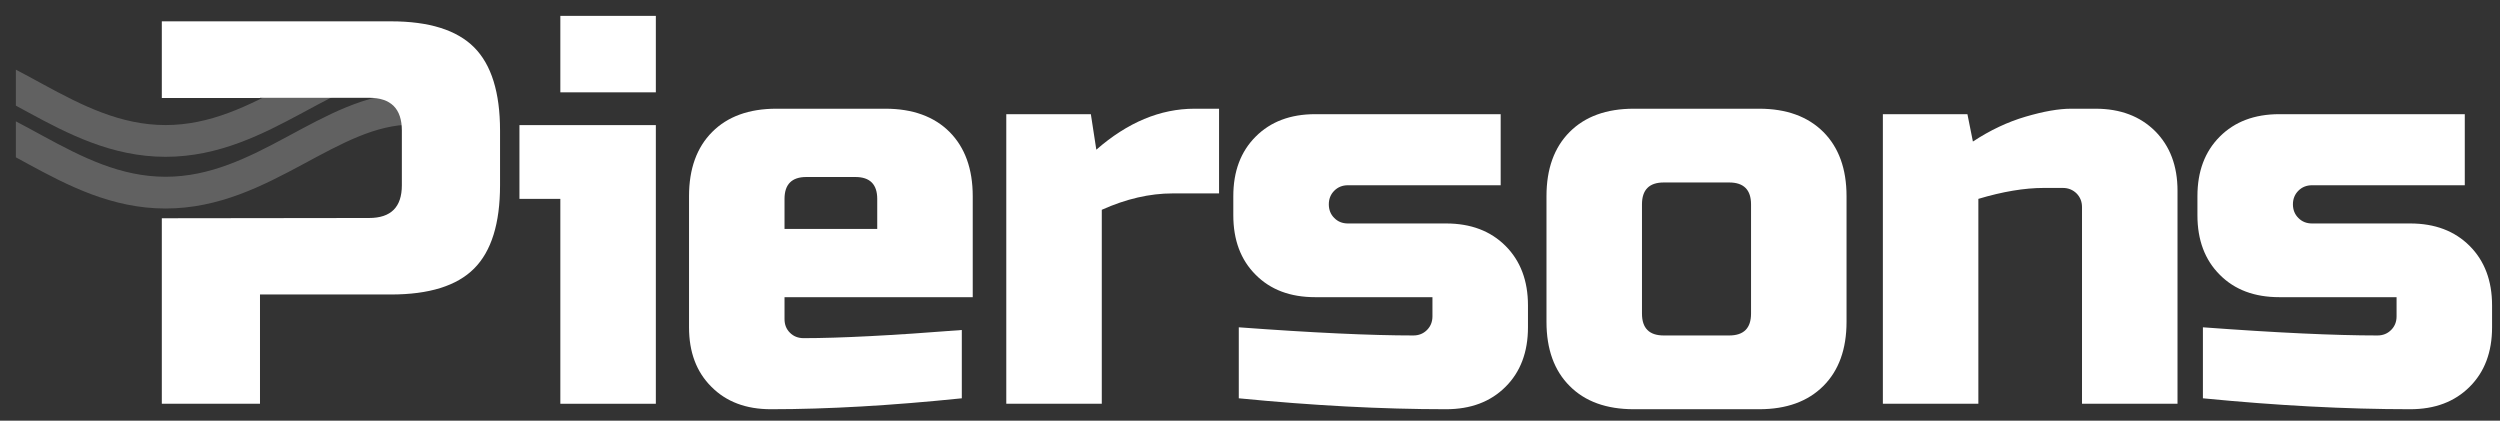
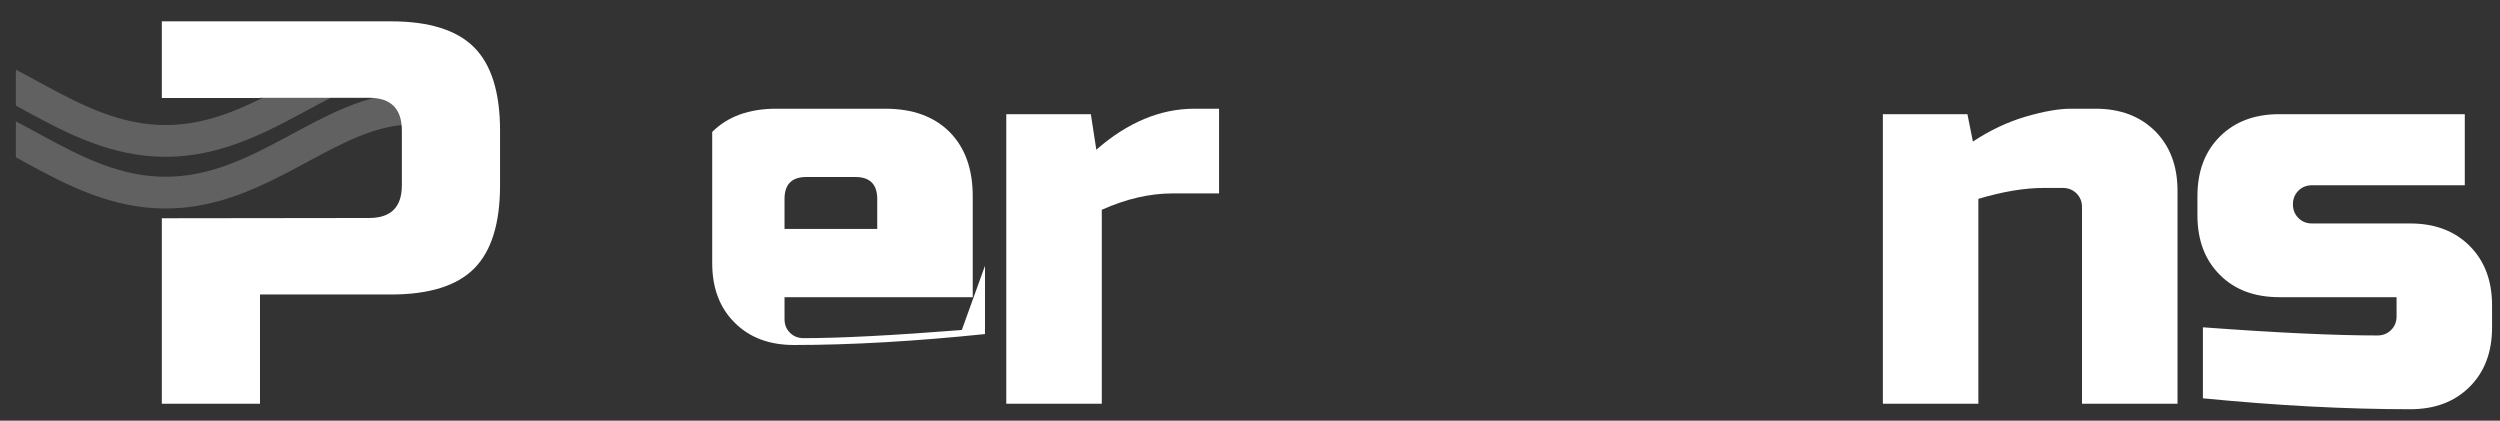
<svg xmlns="http://www.w3.org/2000/svg" width="100%" height="100%" viewBox="0 0 315 53" version="1.1" xml:space="preserve" style="fill-rule:evenodd;clip-rule:evenodd;stroke-linecap:round;stroke-linejoin:bevel;stroke-miterlimit:1.5;">
  <rect x="0" y="0" width="315" height="53" fill="#333333" stroke="none" />
  <g>
    <clipPath id="_clip1">
      <rect x="2" y="1" width="56" height="32" />
    </clipPath>
    <g clip-path="url(#_clip1)">
      <path d="M82.918,17.758c-12.346,0 -20.684,-10.572 -31.026,-10.572c-10.342,0 -18.679,10.572 -31.026,10.572c-12.464,0 -20.828,-10.757 -31.241,-10.757c-10.414,0 -18.778,10.757 -31.242,10.757" style="fill:none;stroke:#fff;stroke-opacity:0.23;stroke-width:4px;" />
      <path d="M82.918,24.272c-12.346,0 -20.684,-10.572 -31.026,-10.572c-10.342,0 -18.679,10.572 -31.026,10.572c-12.464,0 -20.828,-10.757 -31.241,-10.757c-10.414,0 -18.778,10.757 -31.242,10.757" style="fill:none;stroke:#fff;stroke-opacity:0.23;stroke-width:4px;stroke-linejoin:round;" />
    </g>
  </g>
  <g>
-     <path d="M70.604,11.634l12.032,0l0,-9.634l-12.032,0l0,9.634Zm-5.153,4.13l0,9.294l5.153,0l0,25.816l12.032,0l0,-35.11l-17.185,0Z" style="fill:#fff;" />
-     <path d="M121.188,41.58c-8.761,0.689 -15.403,1.027 -19.933,1.027c-0.688,0 -1.266,-0.227 -1.717,-0.678c-0.461,-0.455 -0.688,-1.026 -0.688,-1.726l0,-2.759l23.715,0l0,-12.726c0,-3.443 -0.981,-6.14 -2.921,-8.093c-1.947,-1.944 -4.646,-2.927 -8.084,-2.927l-13.748,0c-3.437,0 -6.136,0.983 -8.073,2.927c-1.95,1.953 -2.921,4.65 -2.921,8.093l0,16.523c0,3.124 0.931,5.623 2.82,7.496c1.872,1.888 4.368,2.825 7.486,2.825c7.198,0 15.216,-0.466 24.064,-1.376l0,-8.606Zm-13.404,-19.277c1.827,0 2.748,0.928 2.748,2.755l0,3.786l-11.682,0l0,-3.786c0,-1.827 0.916,-2.755 2.743,-2.755l6.191,0Z" style="fill:#fff;" />
+     <path d="M121.188,41.58c-8.761,0.689 -15.403,1.027 -19.933,1.027c-0.688,0 -1.266,-0.227 -1.717,-0.678c-0.461,-0.455 -0.688,-1.026 -0.688,-1.726l0,-2.759l23.715,0l0,-12.726c0,-3.443 -0.981,-6.14 -2.921,-8.093c-1.947,-1.944 -4.646,-2.927 -8.084,-2.927l-13.748,0c-3.437,0 -6.136,0.983 -8.073,2.927l0,16.523c0,3.124 0.931,5.623 2.82,7.496c1.872,1.888 4.368,2.825 7.486,2.825c7.198,0 15.216,-0.466 24.064,-1.376l0,-8.606Zm-13.404,-19.277c1.827,0 2.748,0.928 2.748,2.755l0,3.786l-11.682,0l0,-3.786c0,-1.827 0.916,-2.755 2.743,-2.755l6.191,0Z" style="fill:#fff;" />
    <path d="M153.601,24.37l0,-10.672l-3.092,0c-4.315,0 -8.434,1.726 -12.373,5.163l-0.688,-4.475l-10.656,0l0,36.488l12.033,0l0,-24.44c3.063,-1.376 6.038,-2.064 8.933,-2.064l5.843,0Z" style="fill:#fff;" />
-     <path d="M156.087,50.186c9.297,0.91 18.006,1.376 26.119,1.376c3.108,0 5.603,-0.937 7.492,-2.825c1.882,-1.873 2.826,-4.372 2.826,-7.496l0,-2.759c0,-3.112 -0.944,-5.61 -2.826,-7.496c-1.889,-1.888 -4.384,-2.829 -7.492,-2.829l-12.371,0c-0.69,0 -1.265,-0.23 -1.716,-0.69c-0.461,-0.456 -0.688,-1.033 -0.688,-1.721c0,-0.678 0.227,-1.255 0.688,-1.716c0.451,-0.451 1.026,-0.688 1.716,-0.688l19.25,0l0,-8.956l-23.381,0c-3.118,0 -5.613,0.947 -7.488,2.826c-1.886,1.882 -2.819,4.384 -2.819,7.506l0,2.404c0,3.125 0.933,5.624 2.819,7.502c1.875,1.889 4.37,2.82 7.488,2.82l14.785,0l0,2.42c0,0.688 -0.237,1.26 -0.688,1.716c-0.461,0.462 -1.038,0.689 -1.716,0.689c-5.371,0 -12.701,-0.34 -21.998,-1.028l0,8.945Z" style="fill:#fff;" />
-     <path d="M220.631,39.514c0,1.837 -0.921,2.755 -2.748,2.755l-8.255,0c-1.827,0 -2.739,-0.918 -2.739,-2.755l0,-13.768c0,-1.827 0.912,-2.754 2.739,-2.754l8.255,0c1.827,0 2.748,0.927 2.748,2.754l0,13.768Zm12.033,-14.796c0,-3.443 -0.977,-6.14 -2.925,-8.093c-1.955,-1.944 -4.646,-2.927 -8.079,-2.927l-15.809,0c-3.437,0 -6.136,0.983 -8.074,2.927c-1.95,1.953 -2.92,4.65 -2.92,8.093l0,15.834c0,3.443 0.97,6.14 2.92,8.084c1.938,1.953 4.637,2.926 8.074,2.926l15.809,0c3.433,0 6.124,-0.973 8.079,-2.926c1.948,-1.944 2.925,-4.641 2.925,-8.084l0,-15.834Z" style="fill:#fff;" />
    <path d="M259.923,23.68c0.685,0 1.26,0.239 1.721,0.69c0.457,0.464 0.688,1.036 0.688,1.714l0,24.79l12.034,0l0,-26.844c0,-3.122 -0.944,-5.624 -2.825,-7.512c-1.889,-1.873 -4.384,-2.82 -7.493,-2.82l-3.092,0c-1.564,0 -3.479,0.34 -5.735,1.003c-2.274,0.668 -4.484,1.716 -6.636,3.134l-0.69,-3.449l-10.654,0l0,36.488l12.032,0l0,-25.816c3.061,-0.918 5.816,-1.378 8.246,-1.378l2.404,0Z" style="fill:#fff;" />
    <path d="M277.566,50.186c9.297,0.91 18.003,1.376 26.119,1.376c3.108,0 5.603,-0.937 7.491,-2.825c1.883,-1.873 2.824,-4.372 2.824,-7.496l0,-2.759c0,-3.112 -0.941,-5.61 -2.824,-7.496c-1.888,-1.888 -4.383,-2.829 -7.491,-2.829l-12.373,0c-0.688,0 -1.266,-0.23 -1.715,-0.69c-0.46,-0.456 -0.689,-1.033 -0.689,-1.721c0,-0.678 0.229,-1.255 0.689,-1.716c0.449,-0.451 1.027,-0.688 1.715,-0.688l19.251,0l0,-8.956l-23.376,0c-3.118,0 -5.619,0.947 -7.492,2.826c-1.883,1.882 -2.819,4.384 -2.819,7.506l0,2.404c0,3.125 0.936,5.624 2.819,7.502c1.873,1.889 4.374,2.82 7.492,2.82l14.781,0l0,2.42c0,0.688 -0.231,1.26 -0.688,1.716c-0.461,0.462 -1.038,0.689 -1.716,0.689c-5.371,0 -12.701,-0.34 -21.998,-1.028l0,8.945Z" style="fill:#fff;" />
  </g>
  <rect x="2" y="-3" width="51" height="32" style="fill:none;" />
  <path d="M49.256,2.688c4.809,0 8.303,1.094 10.48,3.275c2.175,2.177 3.269,5.681 3.269,10.49l0,6.889c0,4.819 -1.094,8.322 -3.269,10.497c-2.177,2.183 -5.671,3.267 -10.48,3.267l-16.497,0l0,13.768l-12.37,0l0,-23.374l26.119,-0.033c2.748,0 4.126,-1.371 4.126,-4.125l0,-6.889c0,-2.755 -1.378,-4.131 -4.126,-4.131l-13.749,0l0,0.028l-12.37,0l0,-9.662l28.867,0Z" style="fill:#fff;" />
  <g id="Layer1" />
</svg>